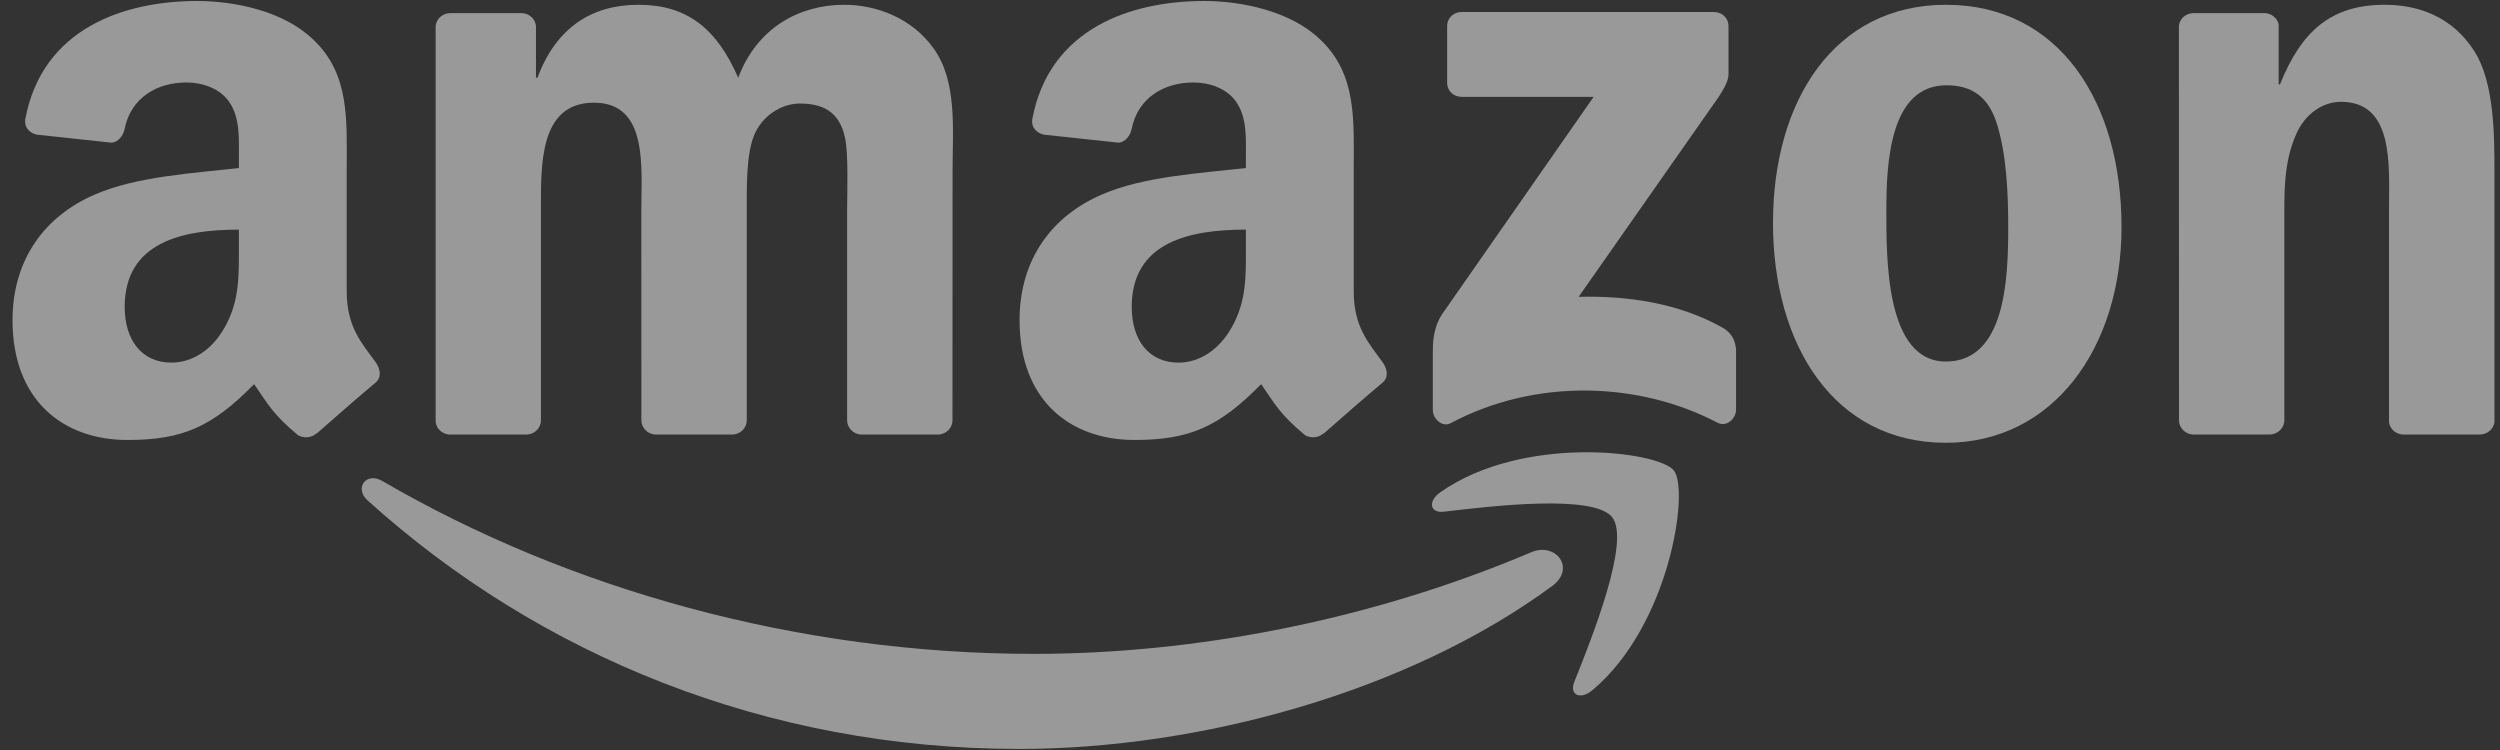
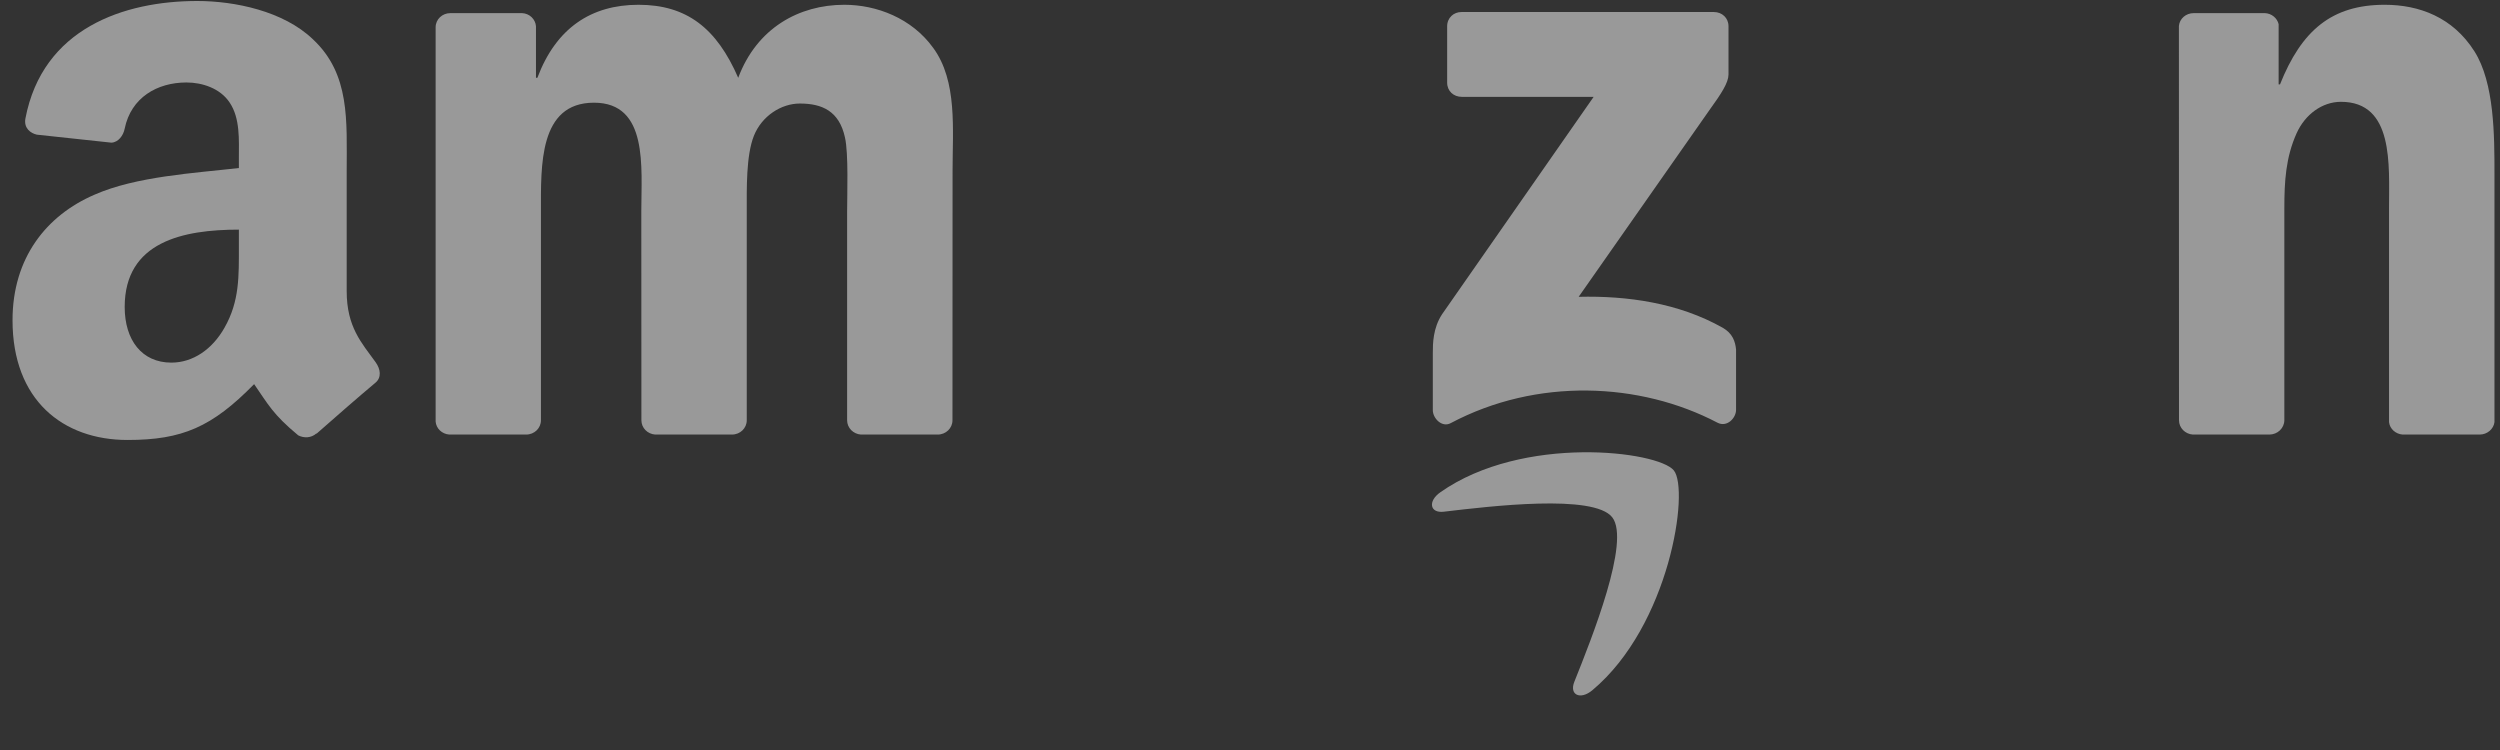
<svg xmlns="http://www.w3.org/2000/svg" width="80" height="24" viewBox="0 0 80 24" fill="none">
  <rect x="0" y="0" width="80" height="24" fill="#333333" stroke="none" />
  <g clip-path="url(#clip0_151_4119)">
-     <path d="M49.673 18.75C45.057 22.151 38.368 23.966 32.608 23.966C24.532 23.966 17.262 20.98 11.761 16.012C11.329 15.621 11.716 15.088 12.235 15.393C18.171 18.846 25.511 20.924 33.092 20.924C38.205 20.924 43.83 19.866 49.002 17.671C49.783 17.339 50.437 18.183 49.673 18.75Z" fill="white" fill-opacity="0.5" />
    <path d="M51.592 16.554C51.004 15.8 47.692 16.198 46.206 16.374C45.753 16.43 45.684 16.036 46.092 15.752C48.73 13.896 53.058 14.431 53.563 15.054C54.067 15.68 53.431 20.018 50.953 22.089C50.572 22.407 50.209 22.238 50.379 21.816C50.935 20.426 52.183 17.311 51.592 16.554Z" fill="white" fill-opacity="0.5" />
    <path d="M46.309 2.646V0.841C46.309 0.568 46.517 0.385 46.766 0.385H54.845C55.104 0.385 55.312 0.572 55.312 0.841V2.387C55.308 2.646 55.091 2.985 54.703 3.521L50.517 9.498C52.072 9.46 53.715 9.692 55.125 10.487C55.443 10.667 55.53 10.93 55.554 11.189V13.114C55.554 13.377 55.264 13.685 54.959 13.526C52.474 12.223 49.172 12.081 46.423 13.54C46.144 13.692 45.85 13.387 45.85 13.125V11.296C45.85 11.002 45.853 10.501 46.147 10.055L50.997 3.099H46.776C46.517 3.099 46.309 2.916 46.309 2.646Z" fill="white" fill-opacity="0.5" />
    <path d="M16.837 13.906H14.379C14.143 13.889 13.957 13.712 13.94 13.488V0.873C13.94 0.62 14.15 0.42 14.413 0.42H16.705C16.944 0.43 17.134 0.613 17.151 0.841V2.49H17.196C17.794 0.897 18.918 0.153 20.432 0.153C21.971 0.153 22.931 0.897 23.623 2.49C24.218 0.897 25.569 0.153 27.018 0.153C28.048 0.153 29.175 0.579 29.863 1.533C30.641 2.594 30.482 4.136 30.482 5.488L30.479 13.45C30.479 13.702 30.268 13.906 30.005 13.906H27.55C27.305 13.889 27.108 13.692 27.108 13.45V6.764C27.108 6.231 27.156 4.904 27.039 4.399C26.855 3.552 26.306 3.313 25.594 3.313C24.999 3.313 24.377 3.711 24.124 4.347C23.872 4.983 23.896 6.048 23.896 6.764V13.45C23.896 13.702 23.685 13.906 23.422 13.906H20.968C20.719 13.889 20.525 13.692 20.525 13.45L20.522 6.764C20.522 5.356 20.753 3.286 19.008 3.286C17.241 3.286 17.31 5.305 17.31 6.764V13.45C17.31 13.702 17.099 13.906 16.837 13.906Z" fill="white" fill-opacity="0.5" />
-     <path d="M62.268 0.153C65.915 0.153 67.889 3.286 67.889 7.268C67.889 11.116 65.708 14.169 62.268 14.169C58.686 14.169 56.736 11.037 56.736 7.133C56.736 3.206 58.71 0.153 62.268 0.153ZM62.288 2.729C60.477 2.729 60.363 5.197 60.363 6.736C60.363 8.278 60.339 11.569 62.268 11.569C64.173 11.569 64.263 8.914 64.263 7.296C64.263 6.231 64.218 4.959 63.896 3.949C63.62 3.071 63.07 2.729 62.288 2.729Z" fill="white" fill-opacity="0.5" />
    <path d="M72.618 13.906H70.171C69.925 13.889 69.728 13.692 69.728 13.45L69.725 0.831C69.745 0.599 69.949 0.42 70.198 0.42H72.477C72.691 0.43 72.867 0.575 72.916 0.772V2.701H72.96C73.648 0.976 74.613 0.153 76.311 0.153C77.413 0.153 78.489 0.551 79.18 1.64C79.823 2.65 79.823 4.347 79.823 5.567V13.508C79.795 13.73 79.591 13.906 79.349 13.906H76.884C76.66 13.889 76.473 13.723 76.449 13.508V6.656C76.449 5.277 76.608 3.258 74.91 3.258C74.312 3.258 73.763 3.659 73.49 4.267C73.144 5.038 73.099 5.806 73.099 6.656V13.45C73.095 13.702 72.881 13.906 72.618 13.906Z" fill="white" fill-opacity="0.5" />
-     <path d="M39.869 7.88V7.348C38.092 7.348 36.215 7.728 36.215 9.823C36.215 10.884 36.764 11.604 37.708 11.604C38.399 11.604 39.018 11.178 39.409 10.487C39.893 9.636 39.869 8.838 39.869 7.88ZM42.347 13.871C42.185 14.017 41.95 14.027 41.767 13.93C40.951 13.253 40.806 12.938 40.356 12.292C39.008 13.668 38.054 14.079 36.304 14.079C34.237 14.079 32.626 12.803 32.626 10.248C32.626 8.254 33.708 6.895 35.246 6.231C36.581 5.643 38.444 5.54 39.869 5.377V5.059C39.869 4.475 39.914 3.784 39.571 3.279C39.271 2.826 38.697 2.639 38.192 2.639C37.255 2.639 36.419 3.12 36.215 4.115C36.173 4.337 36.011 4.554 35.789 4.565L33.404 4.309C33.203 4.264 32.982 4.102 33.037 3.794C33.587 0.904 36.197 0.032 38.534 0.032C39.73 0.032 41.293 0.351 42.237 1.256C43.433 2.373 43.319 3.863 43.319 5.484V9.315C43.319 10.466 43.796 10.971 44.245 11.593C44.404 11.815 44.439 12.081 44.239 12.247C43.737 12.665 42.845 13.443 42.354 13.878L42.347 13.871Z" fill="white" fill-opacity="0.5" />
    <path d="M7.644 7.88V7.348C5.867 7.348 3.99 7.728 3.99 9.823C3.99 10.884 4.54 11.604 5.483 11.604C6.175 11.604 6.794 11.178 7.184 10.487C7.668 9.636 7.644 8.838 7.644 7.88ZM10.123 13.871C9.96 14.017 9.725 14.027 9.542 13.93C8.726 13.253 8.581 12.938 8.132 12.292C6.783 13.668 5.829 14.079 4.08 14.079C2.012 14.079 0.401 12.803 0.401 10.248C0.401 8.254 1.483 6.895 3.022 6.231C4.356 5.643 6.22 5.54 7.644 5.377V5.059C7.644 4.475 7.689 3.784 7.347 3.279C7.046 2.826 6.472 2.639 5.967 2.639C5.031 2.639 4.194 3.12 3.99 4.115C3.948 4.337 3.786 4.554 3.565 4.565L1.179 4.309C0.979 4.264 0.757 4.102 0.813 3.794C1.362 0.904 3.973 0.032 6.31 0.032C7.506 0.032 9.068 0.351 10.012 1.256C11.209 2.373 11.094 3.863 11.094 5.484V9.315C11.094 10.466 11.572 10.971 12.021 11.593C12.18 11.815 12.214 12.081 12.014 12.247C11.513 12.665 10.621 13.443 10.13 13.878L10.123 13.871Z" fill="white" fill-opacity="0.5" />
  </g>
  <defs>
    <clipPath id="clip0_151_4119">
      <rect width="79.516" height="24" fill="white" transform="translate(0.354)" />
    </clipPath>
  </defs>
</svg>